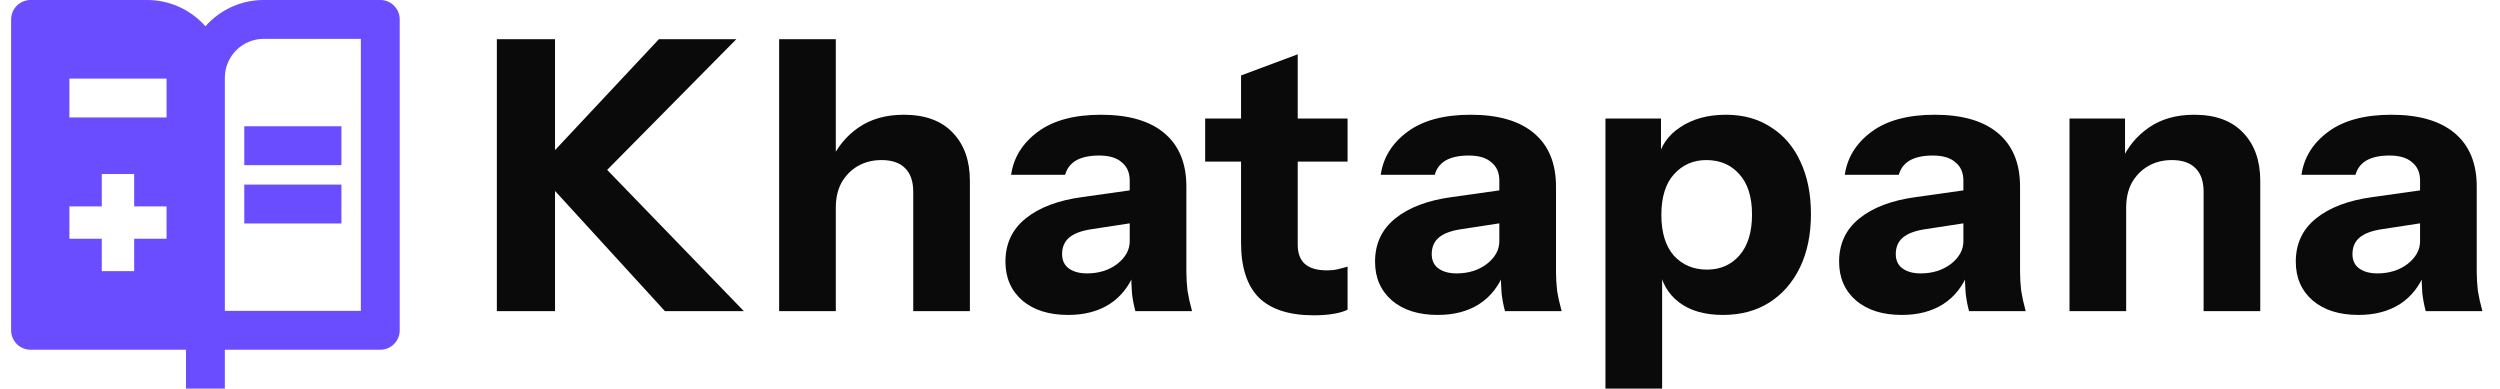
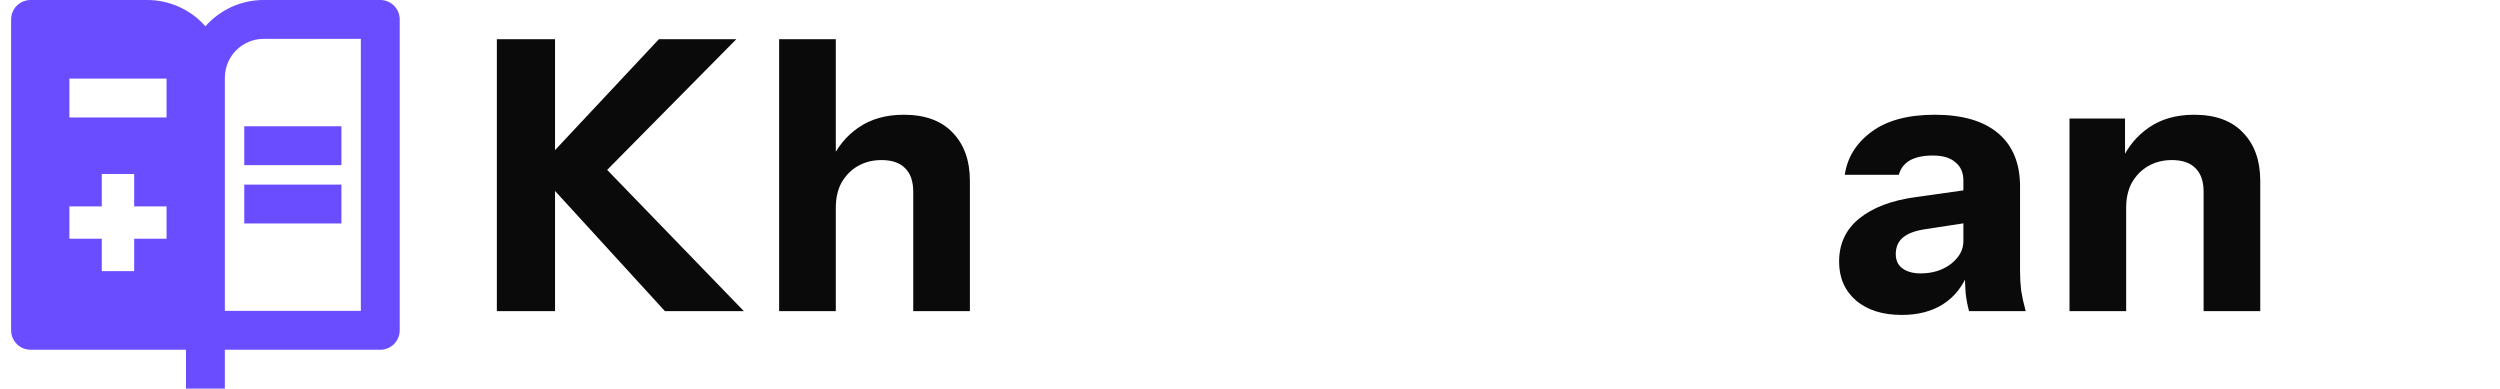
<svg xmlns="http://www.w3.org/2000/svg" width="193" height="30" viewBox="0 0 193 30" fill="none">
  <g clip-path="url(#clip0_144_121)">
    <path d="M11.358 4.20049e-06C12.21 -0.001 13.051 0.18 13.827 0.53C14.603 0.881 15.296 1.392 15.858 2.031C16.421 1.392 17.113 0.88 17.889 0.53C18.665 0.18 19.507 -0.001 20.358 4.20049e-06H29.358C29.756 0 30.138 0.158 30.419 0.439C30.7 0.721 30.858 1.102 30.858 1.5V25.5C30.858 25.898 30.7 26.279 30.419 26.561C30.138 26.842 29.756 27 29.358 27H17.358V30H14.358V27H2.358C1.961 27 1.579 26.842 1.298 26.561C1.017 26.279 0.858 25.898 0.858 25.5V1.5C0.858 1.102 1.017 0.721 1.298 0.439C1.579 0.158 1.961 4.20049e-06 2.358 4.20049e-06H11.358ZM20.358 3C19.563 3 18.799 3.316 18.236 3.879C17.674 4.441 17.358 5.205 17.358 6V24H27.858V3H20.358ZM7.858 13.432V15.932H5.358V18.432H7.858V20.932H10.358V18.432H12.858V15.932H10.358V13.432H7.858ZM26.358 17.249H18.858V14.249H26.358V17.249ZM26.358 12.75H18.858V9.75H26.358V12.75ZM5.358 6.067V9.067H12.858V6.067H5.358Z" fill="#6A4DFF" />
  </g>
-   <path d="M187.267 24.022C187.15 23.594 187.063 23.137 187.004 22.651C186.966 22.165 186.946 21.601 186.946 20.96H186.829V13.932C186.829 13.329 186.625 12.863 186.217 12.532C185.828 12.182 185.245 12.007 184.467 12.007C183.729 12.007 183.136 12.134 182.689 12.386C182.261 12.639 181.979 13.008 181.843 13.495H177.673C177.867 12.153 178.557 11.045 179.743 10.17C180.929 9.295 182.552 8.858 184.613 8.858C186.752 8.858 188.385 9.334 189.512 10.287C190.64 11.239 191.204 12.61 191.204 14.399V20.96C191.204 21.446 191.233 21.942 191.291 22.447C191.369 22.933 191.486 23.458 191.641 24.022H187.267ZM182.076 24.313C180.599 24.313 179.422 23.944 178.548 23.205C177.673 22.447 177.235 21.446 177.235 20.202C177.235 18.821 177.751 17.713 178.781 16.877C179.831 16.022 181.289 15.468 183.155 15.215L187.5 14.603V17.14L183.884 17.694C183.106 17.811 182.533 18.024 182.164 18.335C181.794 18.646 181.61 19.074 181.61 19.619C181.61 20.105 181.785 20.474 182.134 20.727C182.484 20.979 182.951 21.106 183.534 21.106C184.448 21.106 185.226 20.863 185.867 20.377C186.509 19.871 186.829 19.288 186.829 18.627L187.238 20.96C186.81 22.068 186.159 22.904 185.284 23.468C184.409 24.032 183.34 24.313 182.076 24.313Z" fill="#0A0A0A" />
  <path d="M159.766 24.022V9.15H164.052V12.649H164.14V24.022H159.766ZM170.118 24.022V14.807C170.118 13.99 169.904 13.378 169.476 12.97C169.068 12.561 168.465 12.357 167.668 12.357C166.988 12.357 166.376 12.513 165.831 12.824C165.306 13.135 164.888 13.563 164.577 14.107C164.286 14.651 164.14 15.293 164.14 16.032L163.761 12.445C164.247 11.356 164.956 10.491 165.89 9.849C166.842 9.188 168.009 8.858 169.389 8.858C171.041 8.858 172.305 9.324 173.18 10.258C174.055 11.171 174.492 12.406 174.492 13.961V24.022H170.118Z" fill="#0A0A0A" />
  <path d="M152.011 24.022C151.894 23.594 151.807 23.137 151.749 22.651C151.71 22.165 151.69 21.601 151.69 20.96H151.574V13.932C151.574 13.329 151.369 12.863 150.961 12.532C150.572 12.182 149.989 12.007 149.212 12.007C148.473 12.007 147.88 12.134 147.433 12.386C147.005 12.639 146.723 13.008 146.587 13.495H142.417C142.611 12.153 143.301 11.045 144.487 10.17C145.673 9.295 147.297 8.858 149.357 8.858C151.496 8.858 153.129 9.334 154.256 10.287C155.384 11.239 155.948 12.61 155.948 14.399V20.96C155.948 21.446 155.977 21.942 156.035 22.447C156.113 22.933 156.23 23.458 156.385 24.022H152.011ZM146.82 24.313C145.343 24.313 144.167 23.944 143.292 23.205C142.417 22.447 141.979 21.446 141.979 20.202C141.979 18.821 142.495 17.713 143.525 16.877C144.575 16.022 146.033 15.468 147.899 15.215L152.244 14.603V17.14L148.628 17.694C147.851 17.811 147.277 18.024 146.908 18.335C146.538 18.646 146.354 19.074 146.354 19.619C146.354 20.105 146.529 20.474 146.879 20.727C147.229 20.979 147.695 21.106 148.278 21.106C149.192 21.106 149.97 20.863 150.611 20.377C151.253 19.871 151.574 19.288 151.574 18.627L151.982 20.96C151.554 22.068 150.903 22.904 150.028 23.468C149.153 24.032 148.084 24.313 146.82 24.313Z" fill="#0A0A0A" />
-   <path d="M133.011 24.313C131.591 24.313 130.454 23.983 129.599 23.322C128.743 22.661 128.238 21.757 128.082 20.61L128.316 20.581V30H123.941V9.15H128.228V12.445L127.966 12.386C128.18 11.298 128.763 10.442 129.715 9.82C130.668 9.179 131.844 8.858 133.244 8.858C134.585 8.858 135.742 9.179 136.714 9.82C137.706 10.442 138.464 11.327 138.989 12.474C139.533 13.621 139.805 14.972 139.805 16.527C139.805 18.102 139.523 19.473 138.96 20.639C138.396 21.806 137.608 22.71 136.597 23.351C135.587 23.993 134.391 24.313 133.011 24.313ZM131.786 20.814C132.816 20.814 133.652 20.445 134.294 19.706C134.935 18.967 135.256 17.917 135.256 16.556C135.256 15.196 134.926 14.156 134.265 13.436C133.623 12.717 132.777 12.357 131.728 12.357C130.717 12.357 129.881 12.727 129.22 13.465C128.578 14.185 128.257 15.225 128.257 16.586C128.257 17.947 128.578 18.996 129.22 19.735C129.881 20.454 130.736 20.814 131.786 20.814Z" fill="#0A0A0A" />
-   <path d="M116.186 24.022C116.069 23.594 115.982 23.137 115.923 22.651C115.884 22.165 115.865 21.601 115.865 20.96H115.748V13.932C115.748 13.329 115.544 12.863 115.136 12.532C114.747 12.182 114.164 12.007 113.386 12.007C112.648 12.007 112.055 12.134 111.607 12.386C111.18 12.639 110.898 13.008 110.762 13.495H106.592C106.786 12.153 107.476 11.045 108.662 10.17C109.848 9.295 111.471 8.858 113.532 8.858C115.671 8.858 117.304 9.334 118.431 10.287C119.559 11.239 120.123 12.61 120.123 14.399V20.96C120.123 21.446 120.152 21.942 120.21 22.447C120.288 22.933 120.404 23.458 120.56 24.022H116.186ZM110.995 24.313C109.518 24.313 108.341 23.944 107.467 23.205C106.592 22.447 106.154 21.446 106.154 20.202C106.154 18.821 106.669 17.713 107.7 16.877C108.75 16.022 110.208 15.468 112.074 15.215L116.419 14.603V17.14L112.803 17.694C112.025 17.811 111.452 18.024 111.083 18.335C110.713 18.646 110.529 19.074 110.529 19.619C110.529 20.105 110.703 20.474 111.053 20.727C111.403 20.979 111.87 21.106 112.453 21.106C113.367 21.106 114.145 20.863 114.786 20.377C115.428 19.871 115.748 19.288 115.748 18.627L116.157 20.96C115.729 22.068 115.078 22.904 114.203 23.468C113.328 24.032 112.259 24.313 110.995 24.313Z" fill="#0A0A0A" />
-   <path d="M101.438 24.342C99.532 24.342 98.113 23.886 97.18 22.972C96.266 22.039 95.809 20.629 95.809 18.743V5.825L100.184 4.192V18.889C100.184 19.55 100.368 20.046 100.738 20.377C101.107 20.707 101.681 20.872 102.458 20.872C102.75 20.872 103.022 20.843 103.275 20.785C103.527 20.726 103.78 20.658 104.033 20.581V23.905C103.78 24.041 103.421 24.148 102.954 24.226C102.507 24.303 102.001 24.342 101.438 24.342ZM93.039 12.474V9.149H104.033V12.474H93.039Z" fill="#0A0A0A" />
-   <path d="M87.652 24.022C87.535 23.594 87.448 23.137 87.389 22.651C87.35 22.165 87.331 21.601 87.331 20.96H87.214V13.932C87.214 13.329 87.01 12.863 86.602 12.532C86.213 12.182 85.63 12.007 84.852 12.007C84.113 12.007 83.52 12.134 83.073 12.386C82.646 12.639 82.364 13.008 82.228 13.495H78.058C78.252 12.153 78.942 11.045 80.128 10.17C81.314 9.295 82.937 8.858 84.998 8.858C87.136 8.858 88.769 9.334 89.897 10.287C91.025 11.239 91.588 12.61 91.588 14.399V20.96C91.588 21.446 91.618 21.942 91.676 22.447C91.754 22.933 91.87 23.458 92.026 24.022H87.652ZM82.461 24.313C80.983 24.313 79.807 23.944 78.932 23.205C78.058 22.447 77.62 21.446 77.62 20.202C77.62 18.821 78.135 17.713 79.166 16.877C80.216 16.022 81.674 15.468 83.54 15.215L87.885 14.603V17.14L84.269 17.694C83.491 17.811 82.918 18.024 82.548 18.335C82.179 18.646 81.994 19.074 81.994 19.619C81.994 20.105 82.169 20.474 82.519 20.727C82.869 20.979 83.336 21.106 83.919 21.106C84.833 21.106 85.61 20.863 86.252 20.377C86.893 19.871 87.214 19.288 87.214 18.627L87.623 20.96C87.195 22.068 86.543 22.904 85.669 23.468C84.794 24.032 83.725 24.313 82.461 24.313Z" fill="#0A0A0A" />
  <path d="M60.149 24.022V3.025H64.524V24.022H60.149ZM70.502 24.022V14.807C70.502 13.99 70.288 13.378 69.86 12.969C69.452 12.561 68.849 12.357 68.052 12.357C67.372 12.357 66.759 12.513 66.215 12.824C65.69 13.135 65.272 13.562 64.961 14.107C64.669 14.651 64.524 15.293 64.524 16.031L64.144 12.444C64.63 11.356 65.34 10.491 66.273 9.849C67.226 9.188 68.392 8.858 69.773 8.858C71.425 8.858 72.689 9.324 73.564 10.257C74.439 11.171 74.876 12.406 74.876 13.961V24.022H70.502Z" fill="#0A0A0A" />
  <path d="M38.357 24.022V3.025H42.848V24.022H38.357ZM41.419 13.115L50.868 3.025H56.846L46.873 13.115H41.419ZM51.334 24.022L41.361 13.115H46.873L57.429 24.022H51.334Z" fill="#0A0A0A" />
  <defs>
    <clipPath id="clip0_144_121">
      <rect width="30" height="30" fill="white" transform="translate(0.858)" />
    </clipPath>
  </defs>
</svg>